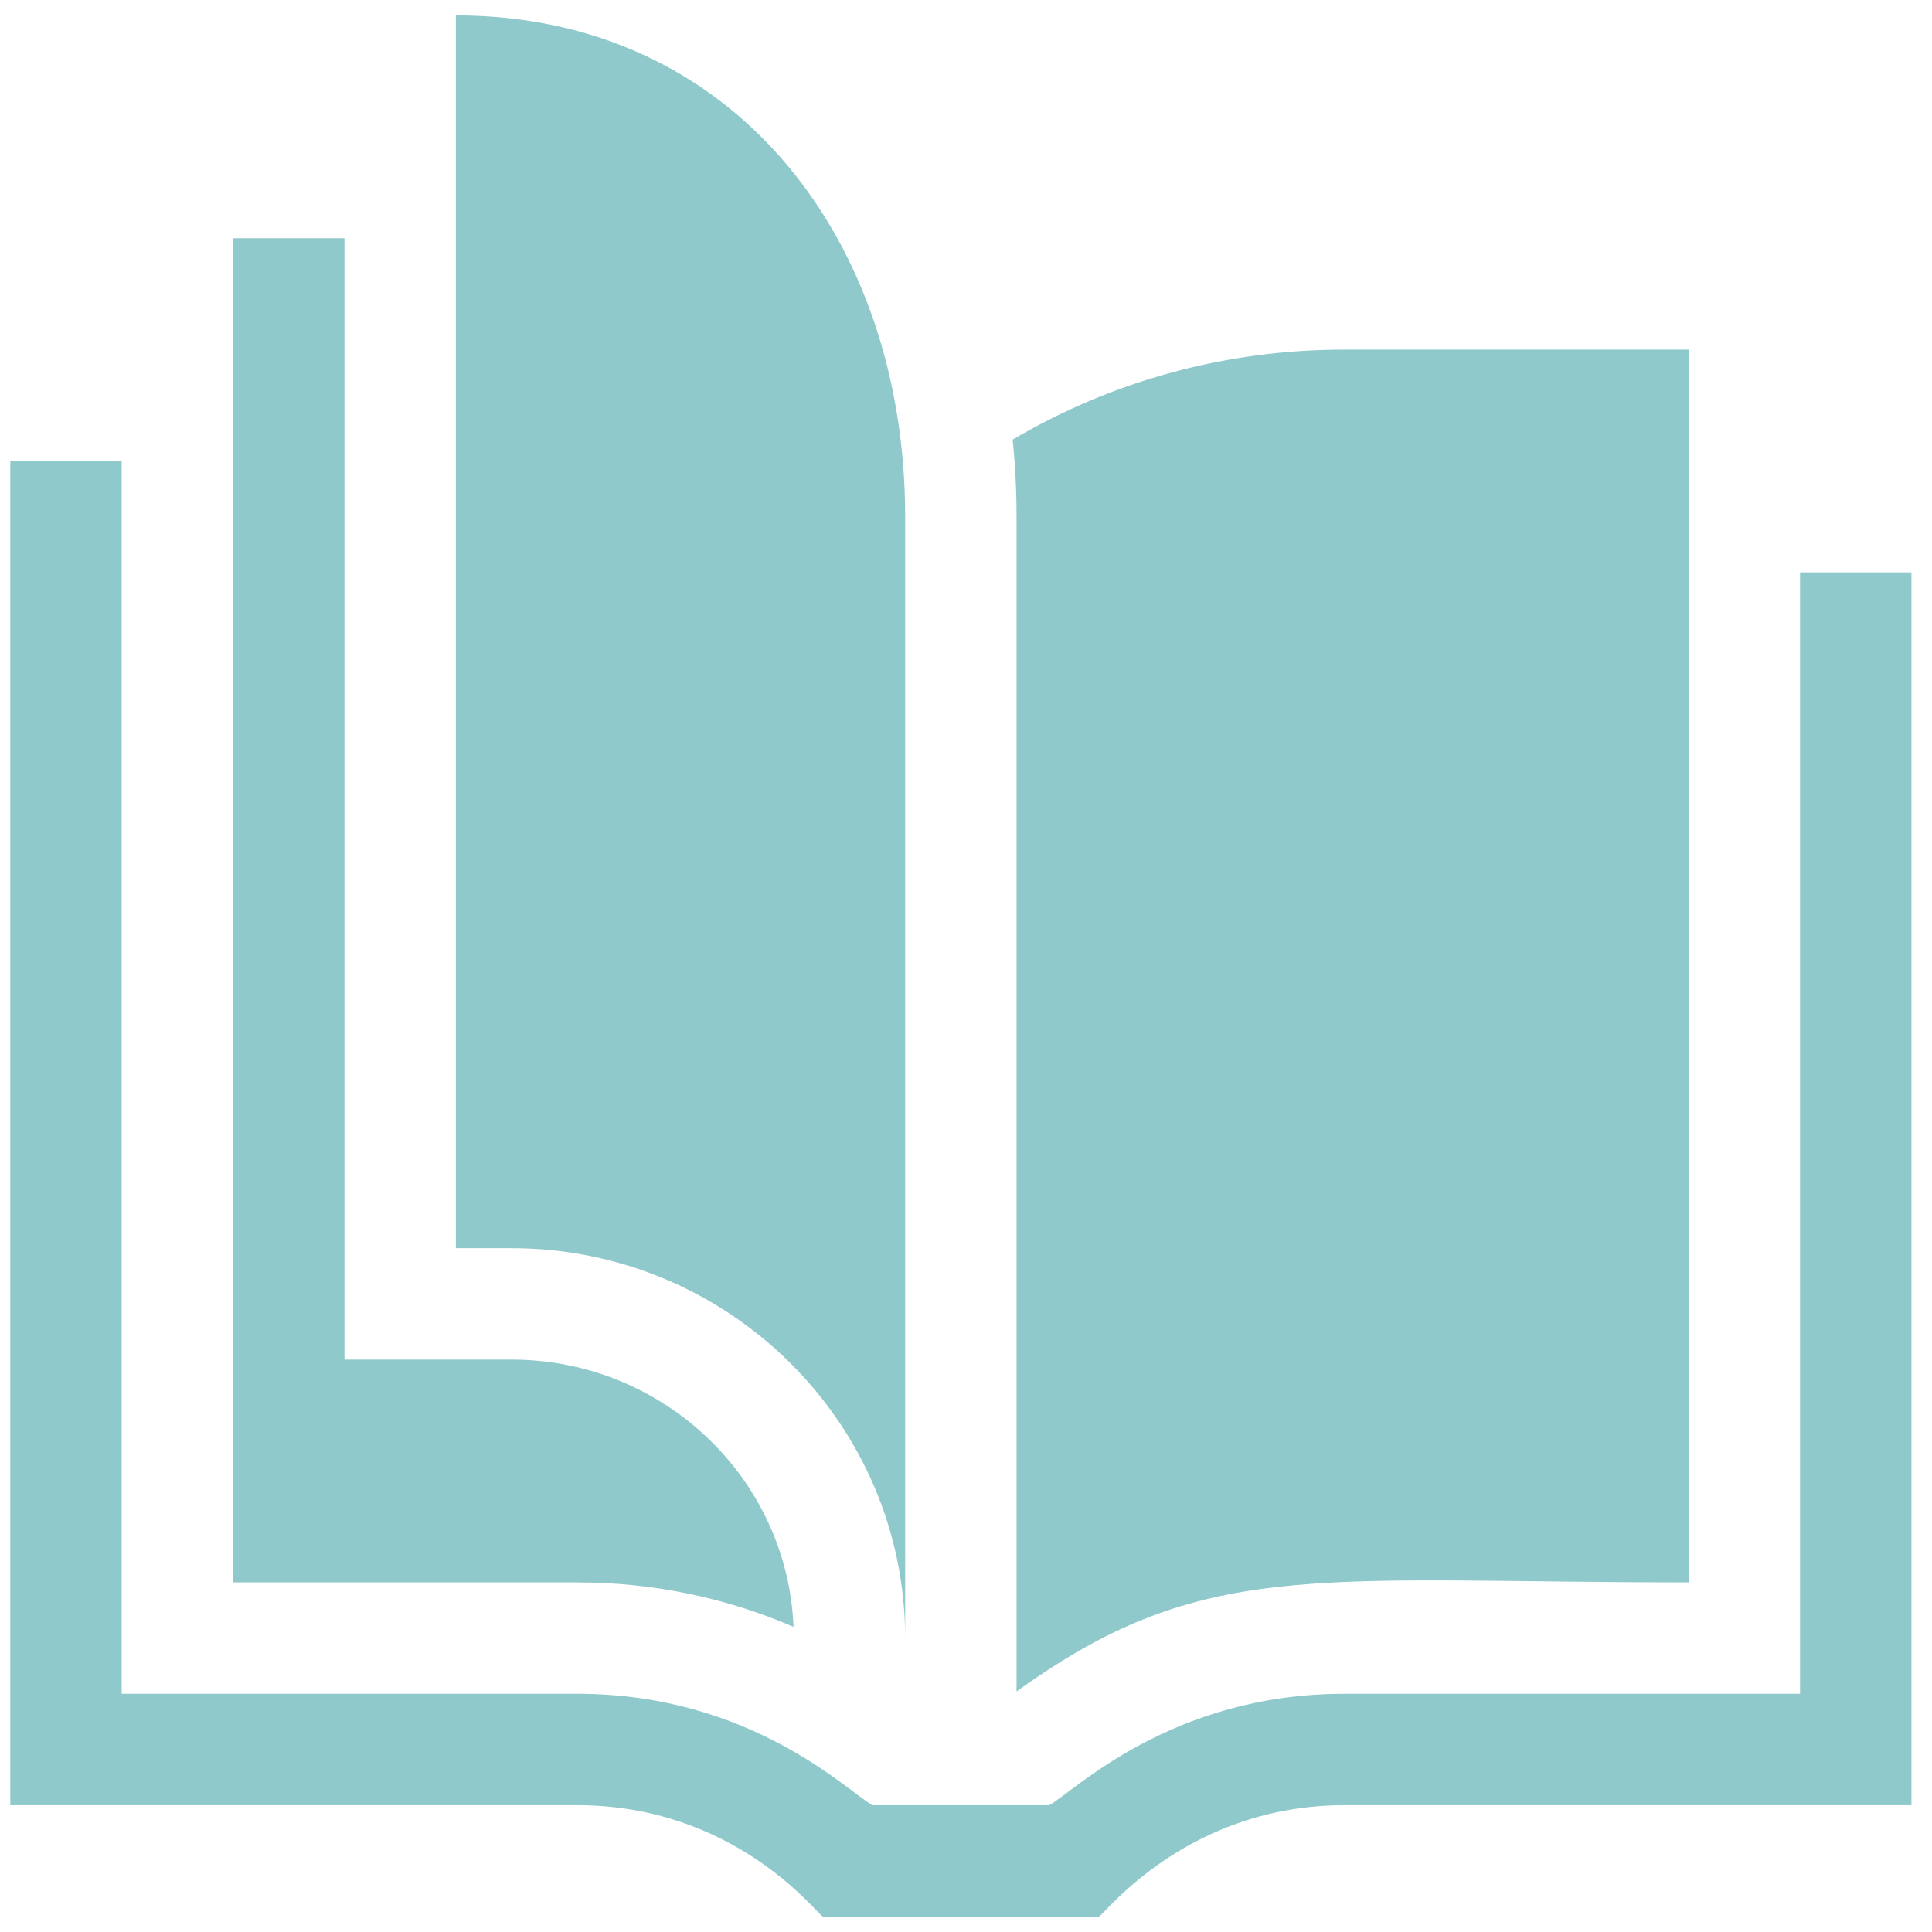
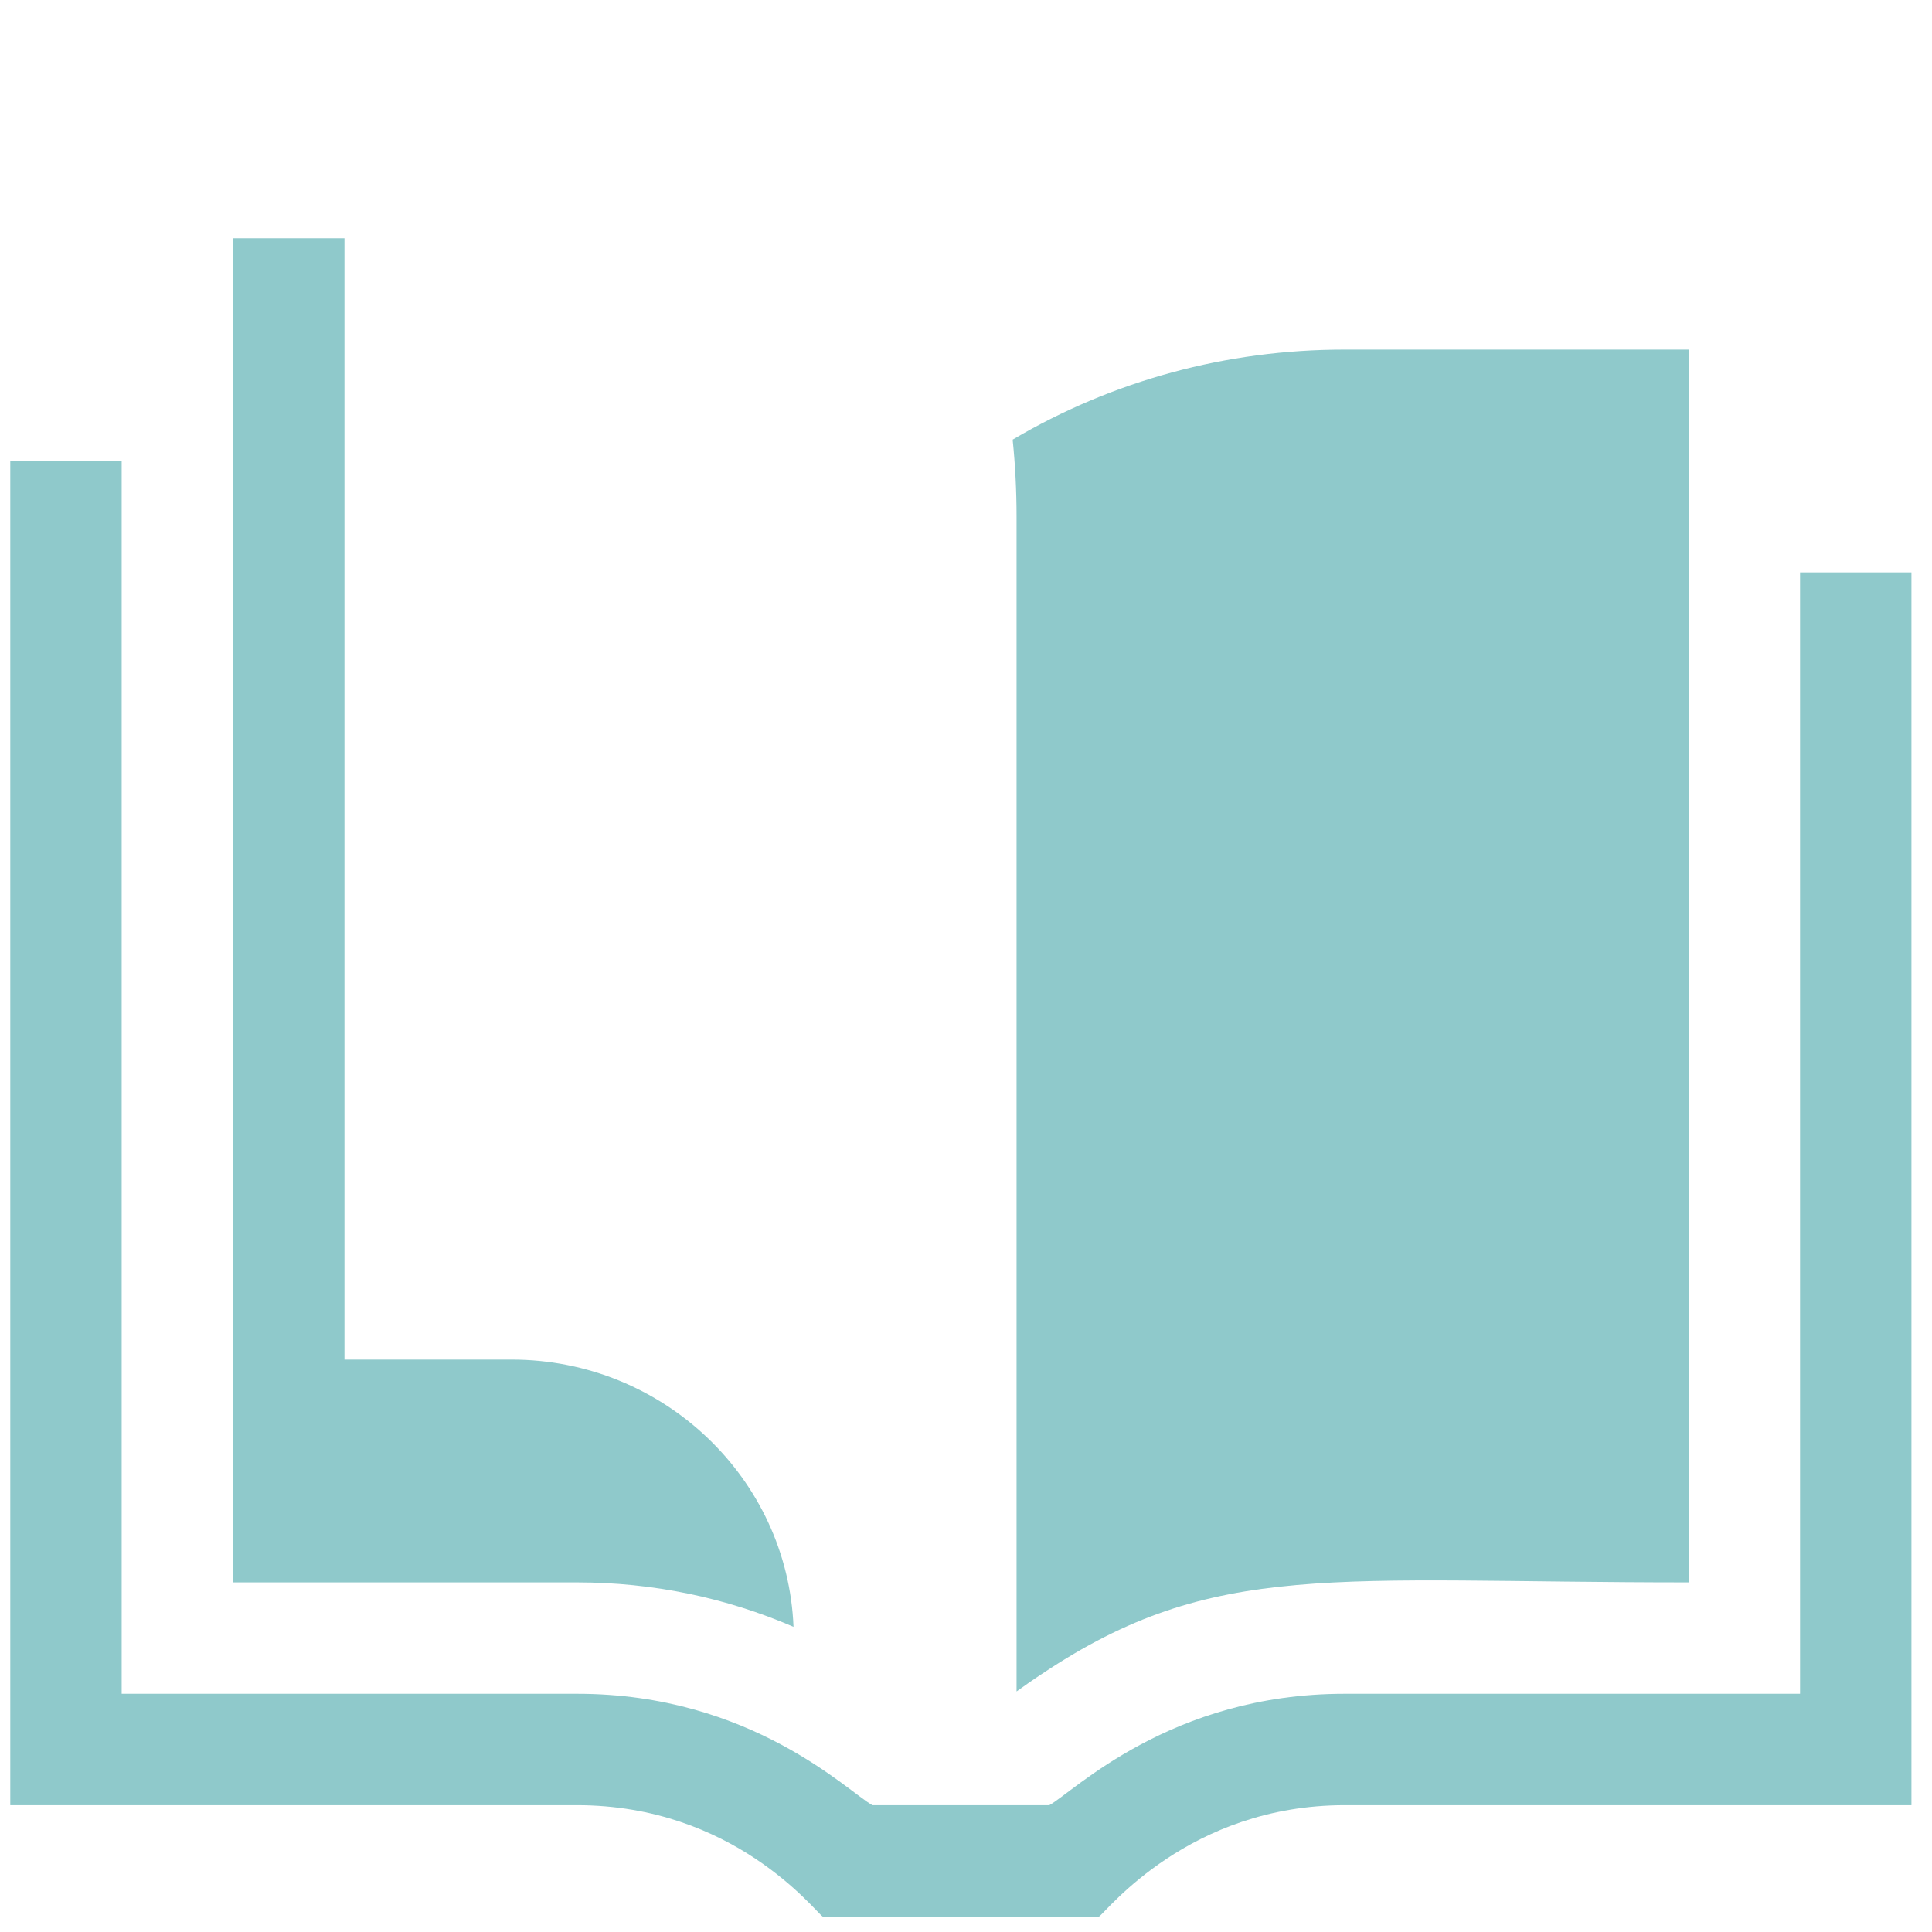
<svg xmlns="http://www.w3.org/2000/svg" width="47" height="47" viewBox="0 0 47 47" fill="none">
  <path d="M46.5 13.925V43.915H32.718C28.931 43.915 26.939 46.483 26.736 46.625H20.014C19.808 46.481 17.845 43.915 14.032 43.915H0.25V11.215H2.96V41.205H14.044C18.279 41.205 20.636 43.594 21.223 43.915H25.527C26.114 43.594 28.472 41.205 32.706 41.205H43.79V13.925H46.5Z" fill="#8FC9CB" />
  <path d="M19.304 39.576C17.658 38.865 15.877 38.495 14.044 38.495H5.67V5.795H8.38V33.075H12.445C16.138 33.075 19.158 35.967 19.304 39.576Z" fill="#8FC9CB" />
  <path d="M32.706 8.505C29.836 8.505 27.072 9.257 24.635 10.695C24.698 11.31 24.73 11.936 24.73 12.57V41.148C24.912 41.017 25.119 40.871 25.355 40.716C29.539 37.925 32.422 38.495 41.08 38.495V8.505H32.706Z" fill="#8FC9CB" />
-   <path d="M22.02 39.85C22.02 34.62 17.725 30.365 12.445 30.365H11.09V0.375C17.864 0.375 22.02 5.846 22.02 12.57V39.85Z" fill="#8FC9CB" />
</svg>